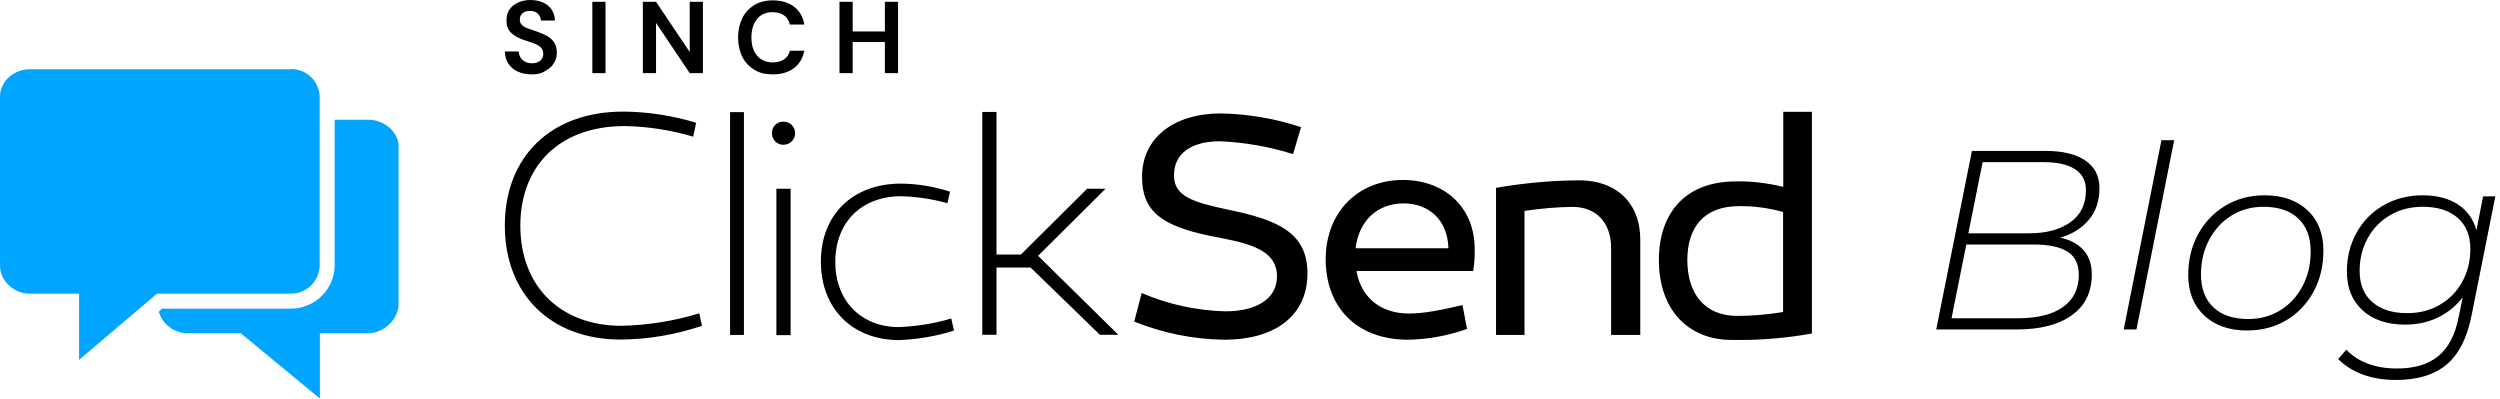
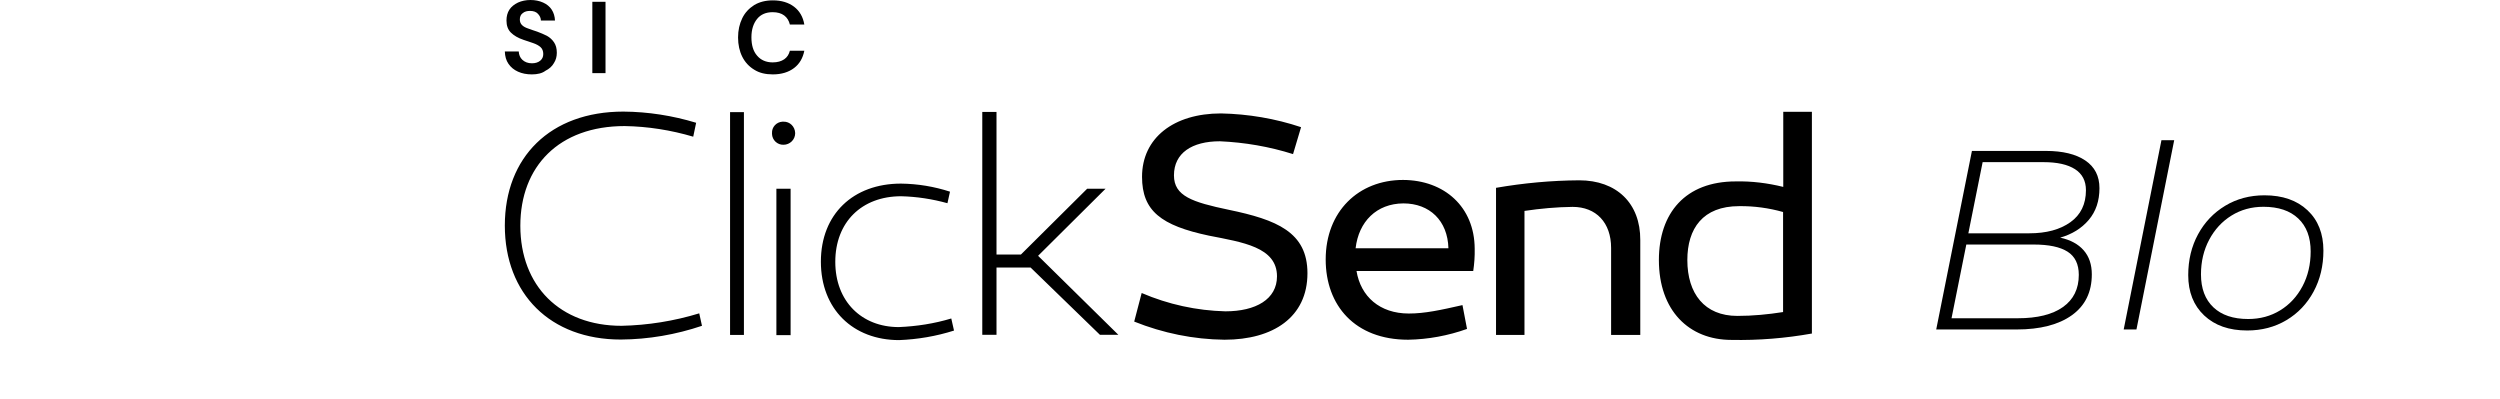
<svg xmlns="http://www.w3.org/2000/svg" width="276px" height="44px" viewBox="0 0 276 44" version="1.1">
  <title>clicksend_sinch_horizontal</title>
  <g id="Page-1" stroke="none" stroke-width="1" fill="none" fill-rule="evenodd">
    <g id="clicksend_sinch_horizontal" fill-rule="nonzero">
      <g id="Group" transform="translate(55.733, 0)" fill="#000000">
        <path d="M2.991,8.213 C2.405,8.213 1.9,8.113 1.455,7.912 C1.011,7.711 0.667,7.43 0.404,7.049 C0.141,6.667 0.02,6.225 0,5.683 L1.536,5.683 C1.556,6.045 1.678,6.366 1.94,6.607 C2.203,6.848 2.547,6.988 2.991,6.988 C3.375,6.988 3.678,6.888 3.901,6.707 C4.123,6.526 4.244,6.286 4.244,5.964 C4.244,5.643 4.143,5.382 3.941,5.201 C3.739,5.02 3.476,4.88 3.133,4.759 C2.789,4.639 2.446,4.518 2.062,4.398 C1.455,4.197 0.99,3.916 0.667,3.595 C0.344,3.273 0.182,2.831 0.182,2.269 C0.182,1.807 0.283,1.406 0.505,1.064 C0.728,0.723 1.051,0.482 1.455,0.281 C1.859,0.1 2.324,0 2.83,0 C3.355,0 3.82,0.1 4.224,0.281 C4.628,0.462 4.952,0.723 5.174,1.064 C5.396,1.406 5.518,1.807 5.538,2.269 L3.982,2.269 C3.982,1.988 3.86,1.747 3.658,1.526 C3.456,1.305 3.153,1.205 2.789,1.205 C2.466,1.205 2.203,1.265 1.981,1.446 C1.758,1.607 1.657,1.847 1.657,2.149 C1.657,2.41 1.738,2.611 1.9,2.771 C2.062,2.932 2.284,3.052 2.587,3.153 C2.87,3.253 3.193,3.374 3.577,3.494 C3.961,3.635 4.325,3.795 4.649,3.956 C4.972,4.137 5.235,4.378 5.437,4.679 C5.639,4.98 5.74,5.362 5.74,5.824 C5.74,6.245 5.639,6.627 5.417,6.968 C5.214,7.33 4.891,7.611 4.487,7.812 C4.123,8.093 3.598,8.213 2.991,8.213 Z" id="Path" />
        <path d="M9.661,8.073 L9.661,0.201 L11.116,0.201 L11.116,8.073 C11.096,8.073 9.661,8.073 9.661,8.073 Z" id="Path" />
-         <path d="M15.239,8.073 L15.239,0.201 L16.694,0.201 L20.413,5.743 L20.413,0.201 L21.868,0.201 L21.868,8.073 L20.413,8.073 L16.694,2.53 L16.694,8.073 C16.694,8.073 15.239,8.073 15.239,8.073 Z" id="Path" />
        <path d="M29.589,8.213 C28.781,8.213 28.093,8.053 27.527,7.691 C26.962,7.35 26.517,6.868 26.214,6.265 C25.911,5.663 25.749,4.94 25.749,4.137 C25.749,3.334 25.911,2.631 26.214,2.008 C26.517,1.386 26.962,0.924 27.527,0.562 C28.093,0.221 28.781,0.04 29.589,0.04 C30.539,0.04 31.327,0.281 31.933,0.743 C32.54,1.205 32.924,1.868 33.065,2.711 L31.469,2.711 C31.368,2.289 31.165,1.948 30.842,1.707 C30.519,1.466 30.094,1.345 29.569,1.345 C28.841,1.345 28.255,1.586 27.851,2.088 C27.447,2.591 27.224,3.253 27.224,4.117 C27.224,4.98 27.426,5.663 27.851,6.145 C28.255,6.627 28.841,6.888 29.569,6.888 C30.094,6.888 30.519,6.767 30.842,6.547 C31.165,6.326 31.368,6.004 31.469,5.603 L33.065,5.603 C32.904,6.406 32.54,7.049 31.933,7.51 C31.327,7.972 30.539,8.213 29.589,8.213 Z" id="Path" />
-         <path d="M36.946,8.073 L36.946,0.201 L38.401,0.201 L38.401,3.474 L41.958,3.474 L41.958,0.201 L43.413,0.201 L43.413,8.073 L41.958,8.073 L41.958,4.639 L38.401,4.639 L38.401,8.073 C38.401,8.073 36.946,8.073 36.946,8.073 Z" id="Path" />
      </g>
      <path d="M76.532,15.091 C74.075,14.363 71.518,13.959 68.961,13.918 C61.713,13.918 57.445,18.369 57.445,24.923 C57.445,31.559 61.814,35.969 68.619,35.969 C71.518,35.908 74.418,35.443 77.196,34.593 L77.498,35.969 C74.619,36.94 71.599,37.466 68.539,37.486 C60.747,37.486 55.733,32.449 55.733,24.903 C55.733,17.357 60.747,12.32 68.82,12.32 C71.559,12.34 74.257,12.765 76.854,13.554 L76.532,15.091 L76.532,15.091 Z M82.129,36.98 L80.599,36.98 L80.599,12.381 L82.129,12.381 L82.129,36.98 Z M85.23,14.707 C85.189,14.04 85.713,13.473 86.377,13.433 C86.417,13.433 86.458,13.433 86.498,13.433 C87.203,13.412 87.766,13.979 87.787,14.687 C87.787,14.687 87.787,14.707 87.787,14.707 C87.787,15.415 87.203,15.982 86.498,15.982 C85.813,16.002 85.25,15.456 85.23,14.788 C85.23,14.768 85.23,14.727 85.23,14.707 Z M87.323,37 L85.713,37 L85.713,20.837 L87.283,20.837 L87.283,36.98 L87.323,37 Z M104.598,22.435 C102.927,21.97 101.196,21.707 99.484,21.666 C95.135,21.666 92.216,24.519 92.216,28.909 C92.216,33.258 95.115,36.11 99.223,36.11 C101.196,36.029 103.149,35.726 105.021,35.16 L105.323,36.495 C103.35,37.122 101.317,37.466 99.263,37.547 C94.169,37.547 90.625,34.128 90.625,28.888 C90.625,23.649 94.189,20.27 99.464,20.27 C101.317,20.291 103.129,20.594 104.88,21.16 L104.598,22.435 L104.598,22.435 Z M112.712,28.099 L120.021,20.837 L122.054,20.837 L114.605,28.241 L123.464,36.96 L121.43,36.96 L113.779,29.536 L110.014,29.536 L110.014,36.96 L108.444,36.96 L108.444,12.36 L110.014,12.36 L110.014,28.099 L112.712,28.099 Z M142.752,17.013 C140.135,16.184 137.417,15.719 134.678,15.597 C131.598,15.597 129.605,16.892 129.605,19.36 C129.605,21.646 131.618,22.314 135.665,23.163 C140.92,24.256 144.343,25.611 144.343,30.163 C144.343,35.018 140.558,37.506 135.182,37.506 C131.759,37.466 128.397,36.778 125.216,35.503 L126.041,32.348 C128.96,33.602 132.101,34.29 135.282,34.371 C138.645,34.371 140.98,33.035 140.98,30.507 C140.98,27.27 137.155,26.744 133.47,26.016 C128.195,24.903 126.081,23.285 126.081,19.522 C126.081,15.233 129.564,12.522 134.799,12.522 C137.799,12.583 140.799,13.089 143.638,14.04 L142.752,17.013 L142.752,17.013 Z M162.806,27.452 C162.826,28.281 162.765,29.111 162.644,29.92 L149.759,29.92 C150.222,32.732 152.316,34.613 155.537,34.613 C157.309,34.613 159.041,34.229 161.457,33.683 L161.96,36.313 C159.866,37.061 157.671,37.466 155.457,37.506 C149.578,37.506 146.356,33.723 146.356,28.646 C146.356,23.345 149.98,19.866 154.893,19.866 C159.483,19.886 162.785,22.86 162.806,27.452 L162.806,27.452 Z M149.658,27.411 L159.906,27.411 C159.826,24.357 157.832,22.455 154.933,22.455 C151.974,22.475 150,24.458 149.658,27.411 Z M181.087,26.501 L181.087,36.98 L177.866,36.98 L177.866,27.371 C177.866,24.579 176.215,22.84 173.617,22.84 C171.846,22.86 170.074,23.022 168.302,23.285 L168.302,36.98 L165.161,36.98 L165.161,20.736 C168.201,20.21 171.262,19.926 174.342,19.906 C178.47,19.906 181.107,22.435 181.087,26.501 L181.087,26.501 L181.087,26.501 Z M200.053,36.818 C197.114,37.344 194.134,37.587 191.154,37.526 C186.463,37.526 183.141,34.29 183.141,28.706 C183.141,23.507 186.08,20.028 191.617,20.028 C193.389,19.987 195.141,20.21 196.872,20.634 L196.872,12.34 L200.033,12.34 L200.033,36.798 L200.053,36.818 Z M186.282,28.706 C186.282,32.408 188.174,34.876 191.798,34.876 C193.51,34.876 195.181,34.714 196.852,34.451 L196.852,23.406 C195.282,22.961 193.631,22.738 192,22.759 C187.993,22.759 186.282,25.227 186.282,28.706 Z" id="Shape" fill="#000000" />
      <g id="Group" transform="translate(0, 7.627)" fill="#00A5FF">
-         <path d="M40.654,5.59 L36.945,5.59 L36.945,21.72 C36.905,24.335 34.769,26.412 32.128,26.452 L17.878,26.452 L17.536,26.791 C17.939,28.168 19.188,29.107 20.619,29.167 L26.585,29.167 L35.313,36.373 L35.313,29.167 L40.654,29.167 C42.347,29.167 44,27.629 44,25.972 L44,8.524 C43.98,6.847 42.327,5.59 40.654,5.59 L40.654,5.59 Z" id="Path" />
-         <path d="M32.128,0.02 L3.245,0.02 C1.552,0.02 0,1.358 0,3.034 L0,21.7 C0,23.377 1.552,24.795 3.245,24.795 L8.727,24.795 L8.727,32.101 L17.334,24.795 L32.128,24.795 C33.862,24.795 35.232,23.417 35.293,21.72 L35.293,2.995 C35.212,1.318 33.842,0 32.148,0 L32.128,0 L32.128,0.02 Z" id="Path" />
-       </g>
+         </g>
      <g id="Blog" transform="translate(213.758, 15.479)" fill="#000000">
        <path d="M13.686,10.757 C14.812,11.001 15.676,11.466 16.276,12.151 C16.877,12.836 17.178,13.723 17.178,14.812 C17.178,16.765 16.445,18.266 14.981,19.318 C13.517,20.369 11.48,20.895 8.87,20.895 L0,20.895 L3.942,1.183 L12.109,1.183 C13.967,1.183 15.418,1.535 16.46,2.239 C17.501,2.943 18.022,3.961 18.022,5.294 C18.022,6.702 17.628,7.871 16.84,8.8 C16.051,9.729 15,10.382 13.686,10.757 Z M3.548,10.278 L10.278,10.278 C12.156,10.278 13.667,9.87 14.812,9.053 C15.957,8.237 16.53,7.059 16.53,5.519 C16.53,4.487 16.126,3.712 15.319,3.196 C14.512,2.68 13.357,2.422 11.855,2.422 L5.125,2.422 L3.548,10.278 Z M9.011,19.656 C11.17,19.656 12.832,19.243 13.996,18.417 C15.159,17.591 15.741,16.408 15.741,14.868 C15.741,13.686 15.328,12.832 14.502,12.306 C13.676,11.78 12.428,11.517 10.757,11.517 L3.323,11.517 L1.69,19.656 L9.011,19.656 Z" id="Shape" />
        <polygon id="Path" points="24.865 0 26.273 0 22.106 20.895 20.698 20.895" />
        <path d="M34.327,21.007 C32.337,21.007 30.755,20.454 29.582,19.346 C28.409,18.238 27.822,16.755 27.822,14.897 C27.822,13.226 28.183,11.724 28.906,10.391 C29.629,9.058 30.629,8.007 31.905,7.237 C33.182,6.467 34.627,6.083 36.242,6.083 C38.232,6.083 39.814,6.632 40.987,7.73 C42.16,8.828 42.747,10.316 42.747,12.193 C42.747,13.864 42.385,15.371 41.663,16.713 C40.94,18.055 39.94,19.107 38.664,19.867 C37.387,20.627 35.942,21.007 34.327,21.007 Z M34.44,19.74 C35.754,19.74 36.932,19.421 37.974,18.783 C39.016,18.144 39.837,17.257 40.438,16.122 C41.039,14.986 41.339,13.705 41.339,12.278 C41.339,10.72 40.884,9.509 39.973,8.645 C39.063,7.782 37.781,7.35 36.129,7.35 C34.815,7.35 33.637,7.674 32.595,8.321 C31.553,8.969 30.732,9.861 30.131,10.996 C29.53,12.132 29.23,13.404 29.23,14.812 C29.23,16.37 29.685,17.581 30.596,18.445 C31.506,19.308 32.788,19.74 34.44,19.74 Z" id="Shape" />
-         <path d="M61.727,6.195 L59.108,19.318 C58.62,21.815 57.7,23.631 56.348,24.767 C54.996,25.903 53.129,26.47 50.744,26.47 C49.393,26.47 48.172,26.269 47.084,25.865 C45.995,25.461 45.094,24.893 44.38,24.161 L45.281,23.119 C45.882,23.776 46.661,24.288 47.619,24.654 C48.576,25.02 49.655,25.203 50.857,25.203 C52.809,25.203 54.339,24.743 55.447,23.823 C56.555,22.903 57.296,21.477 57.672,19.543 L58.122,17.347 C57.39,18.304 56.48,19.046 55.391,19.571 C54.302,20.097 53.091,20.36 51.758,20.36 C49.787,20.36 48.224,19.834 47.069,18.783 C45.915,17.731 45.338,16.305 45.338,14.502 C45.338,12.925 45.694,11.494 46.408,10.208 C47.121,8.922 48.116,7.913 49.393,7.181 C50.669,6.449 52.105,6.083 53.701,6.083 C55.241,6.083 56.527,6.411 57.559,7.068 C58.592,7.725 59.286,8.683 59.643,9.94 L60.375,6.195 L61.727,6.195 Z M52.012,19.092 C53.344,19.092 54.537,18.787 55.588,18.177 C56.639,17.567 57.465,16.722 58.066,15.643 C58.667,14.563 58.967,13.348 58.967,11.996 C58.967,10.532 58.502,9.391 57.573,8.575 C56.644,7.758 55.353,7.35 53.701,7.35 C52.368,7.35 51.176,7.655 50.125,8.265 C49.073,8.875 48.247,9.72 47.647,10.799 C47.046,11.879 46.746,13.094 46.746,14.446 C46.746,15.91 47.21,17.051 48.14,17.868 C49.069,18.684 50.359,19.092 52.012,19.092 Z" id="Shape" />
      </g>
    </g>
  </g>
</svg>